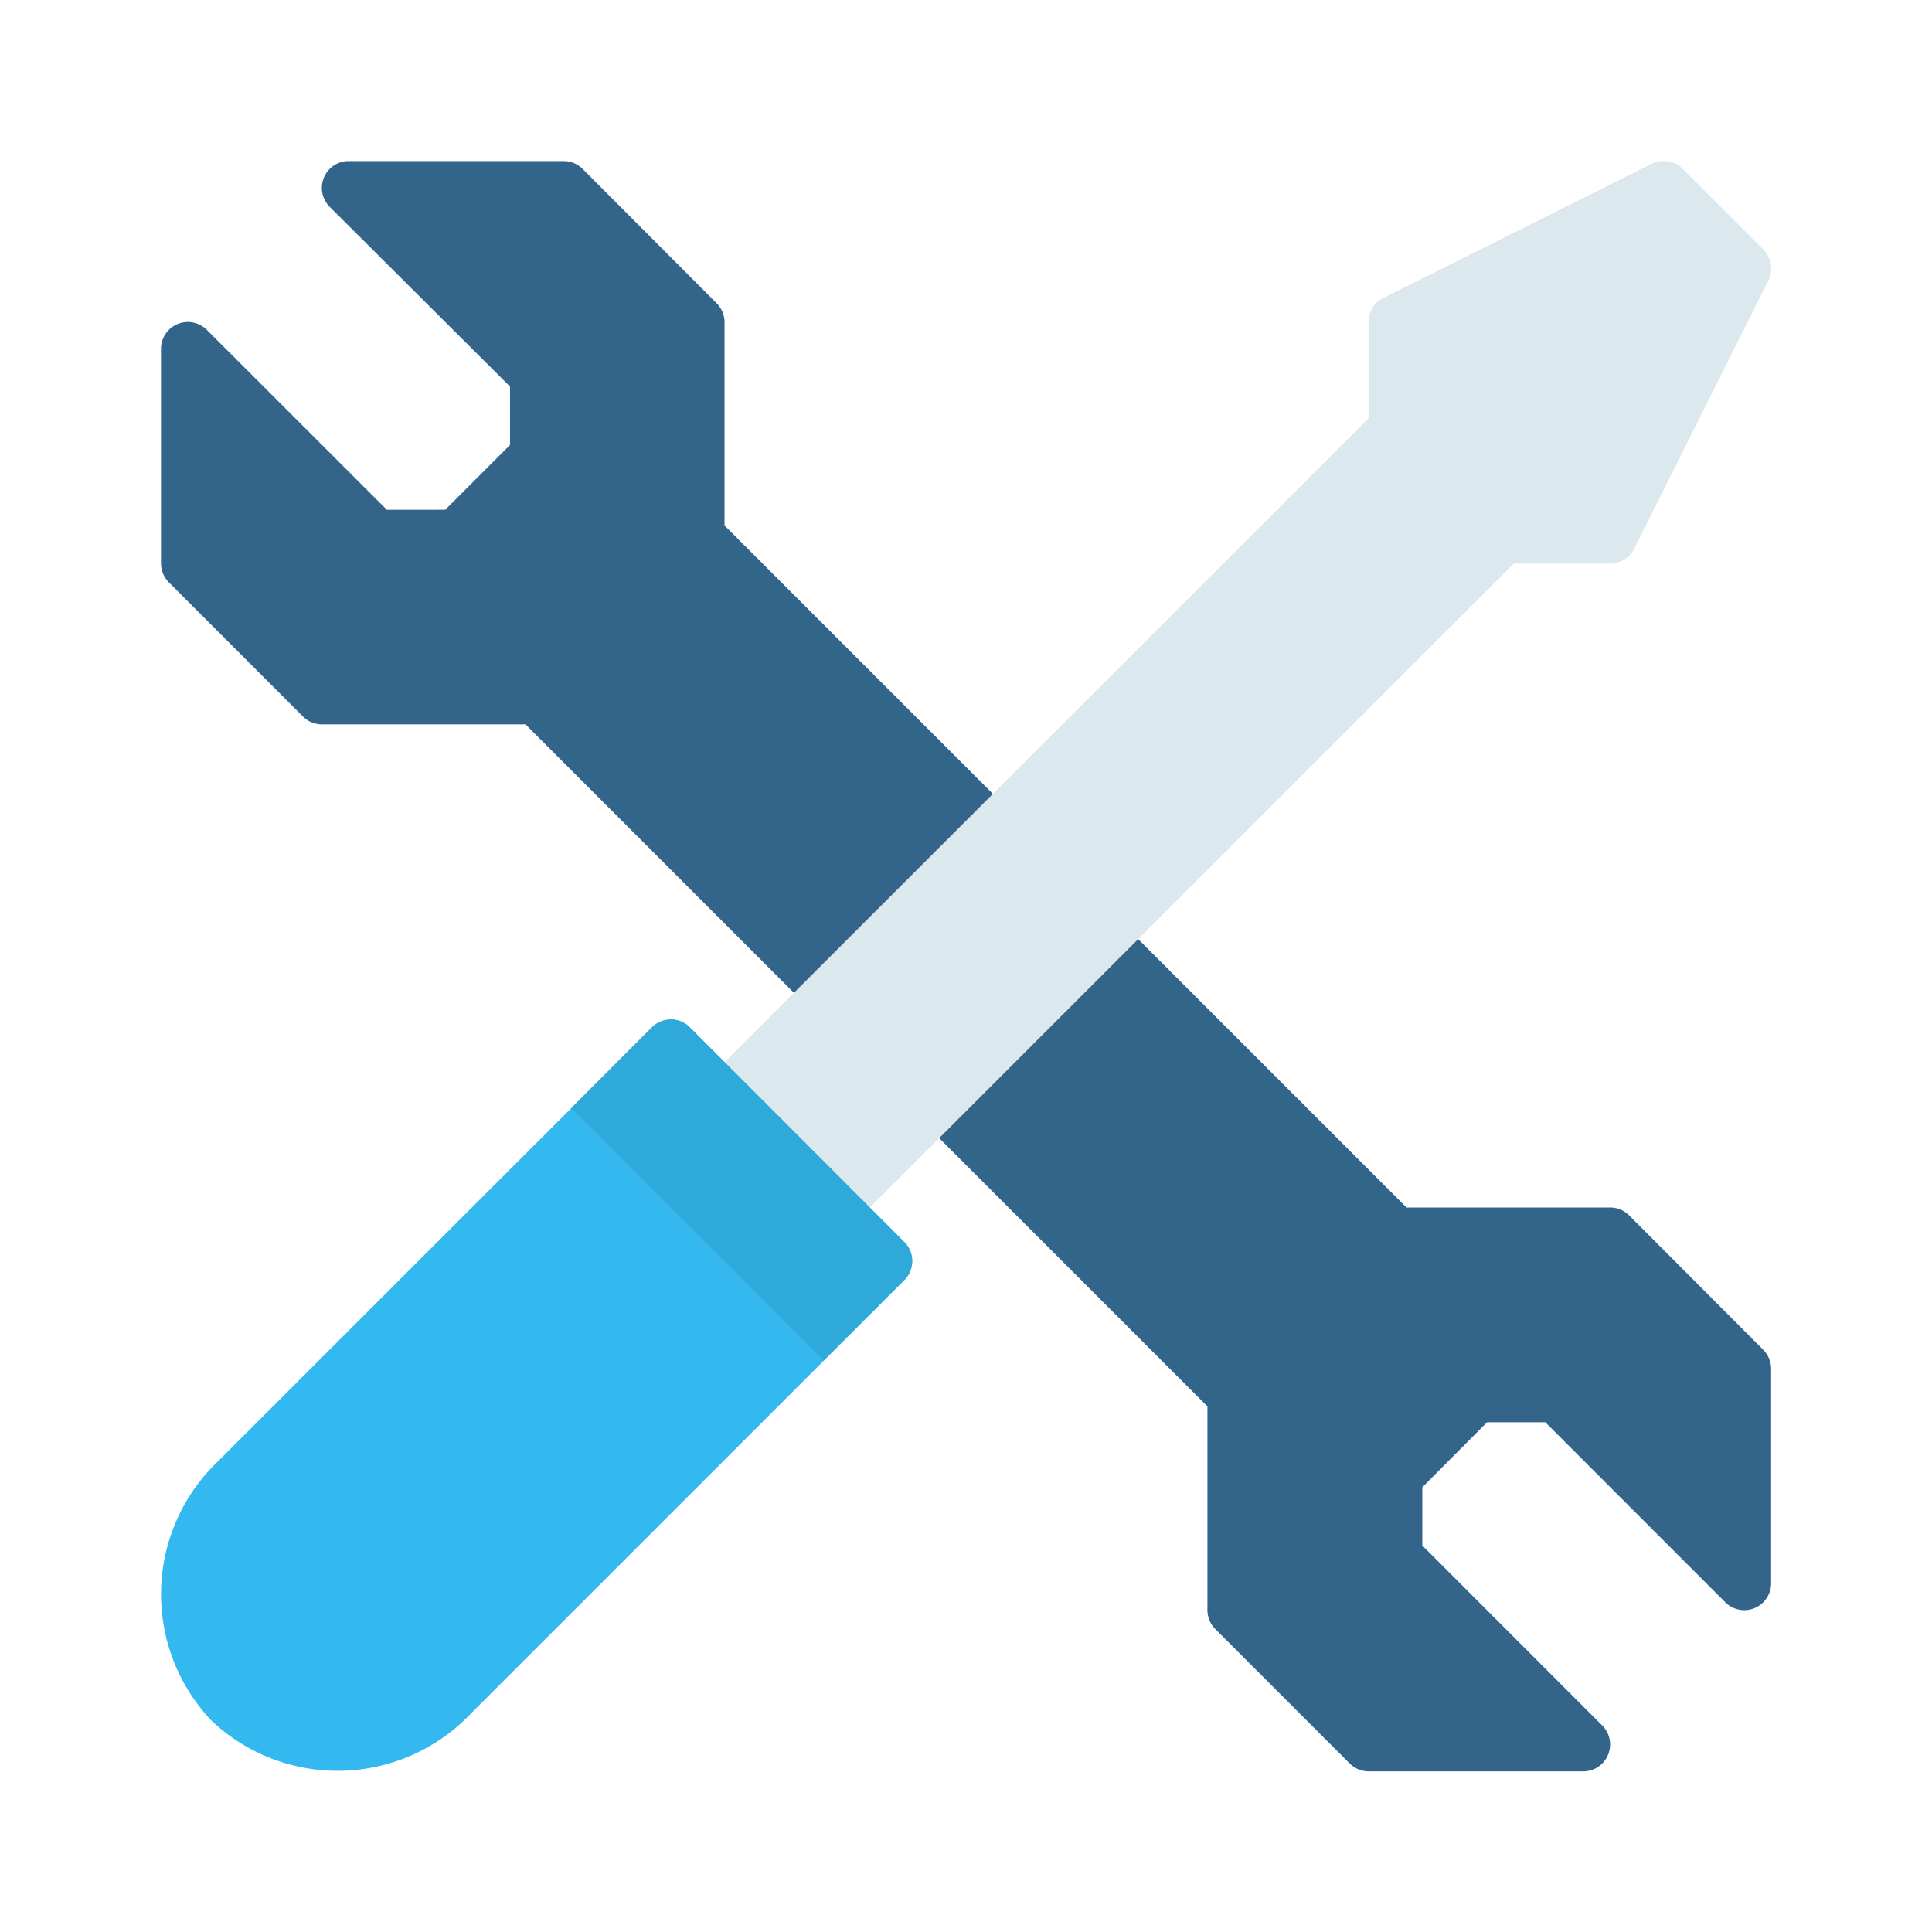
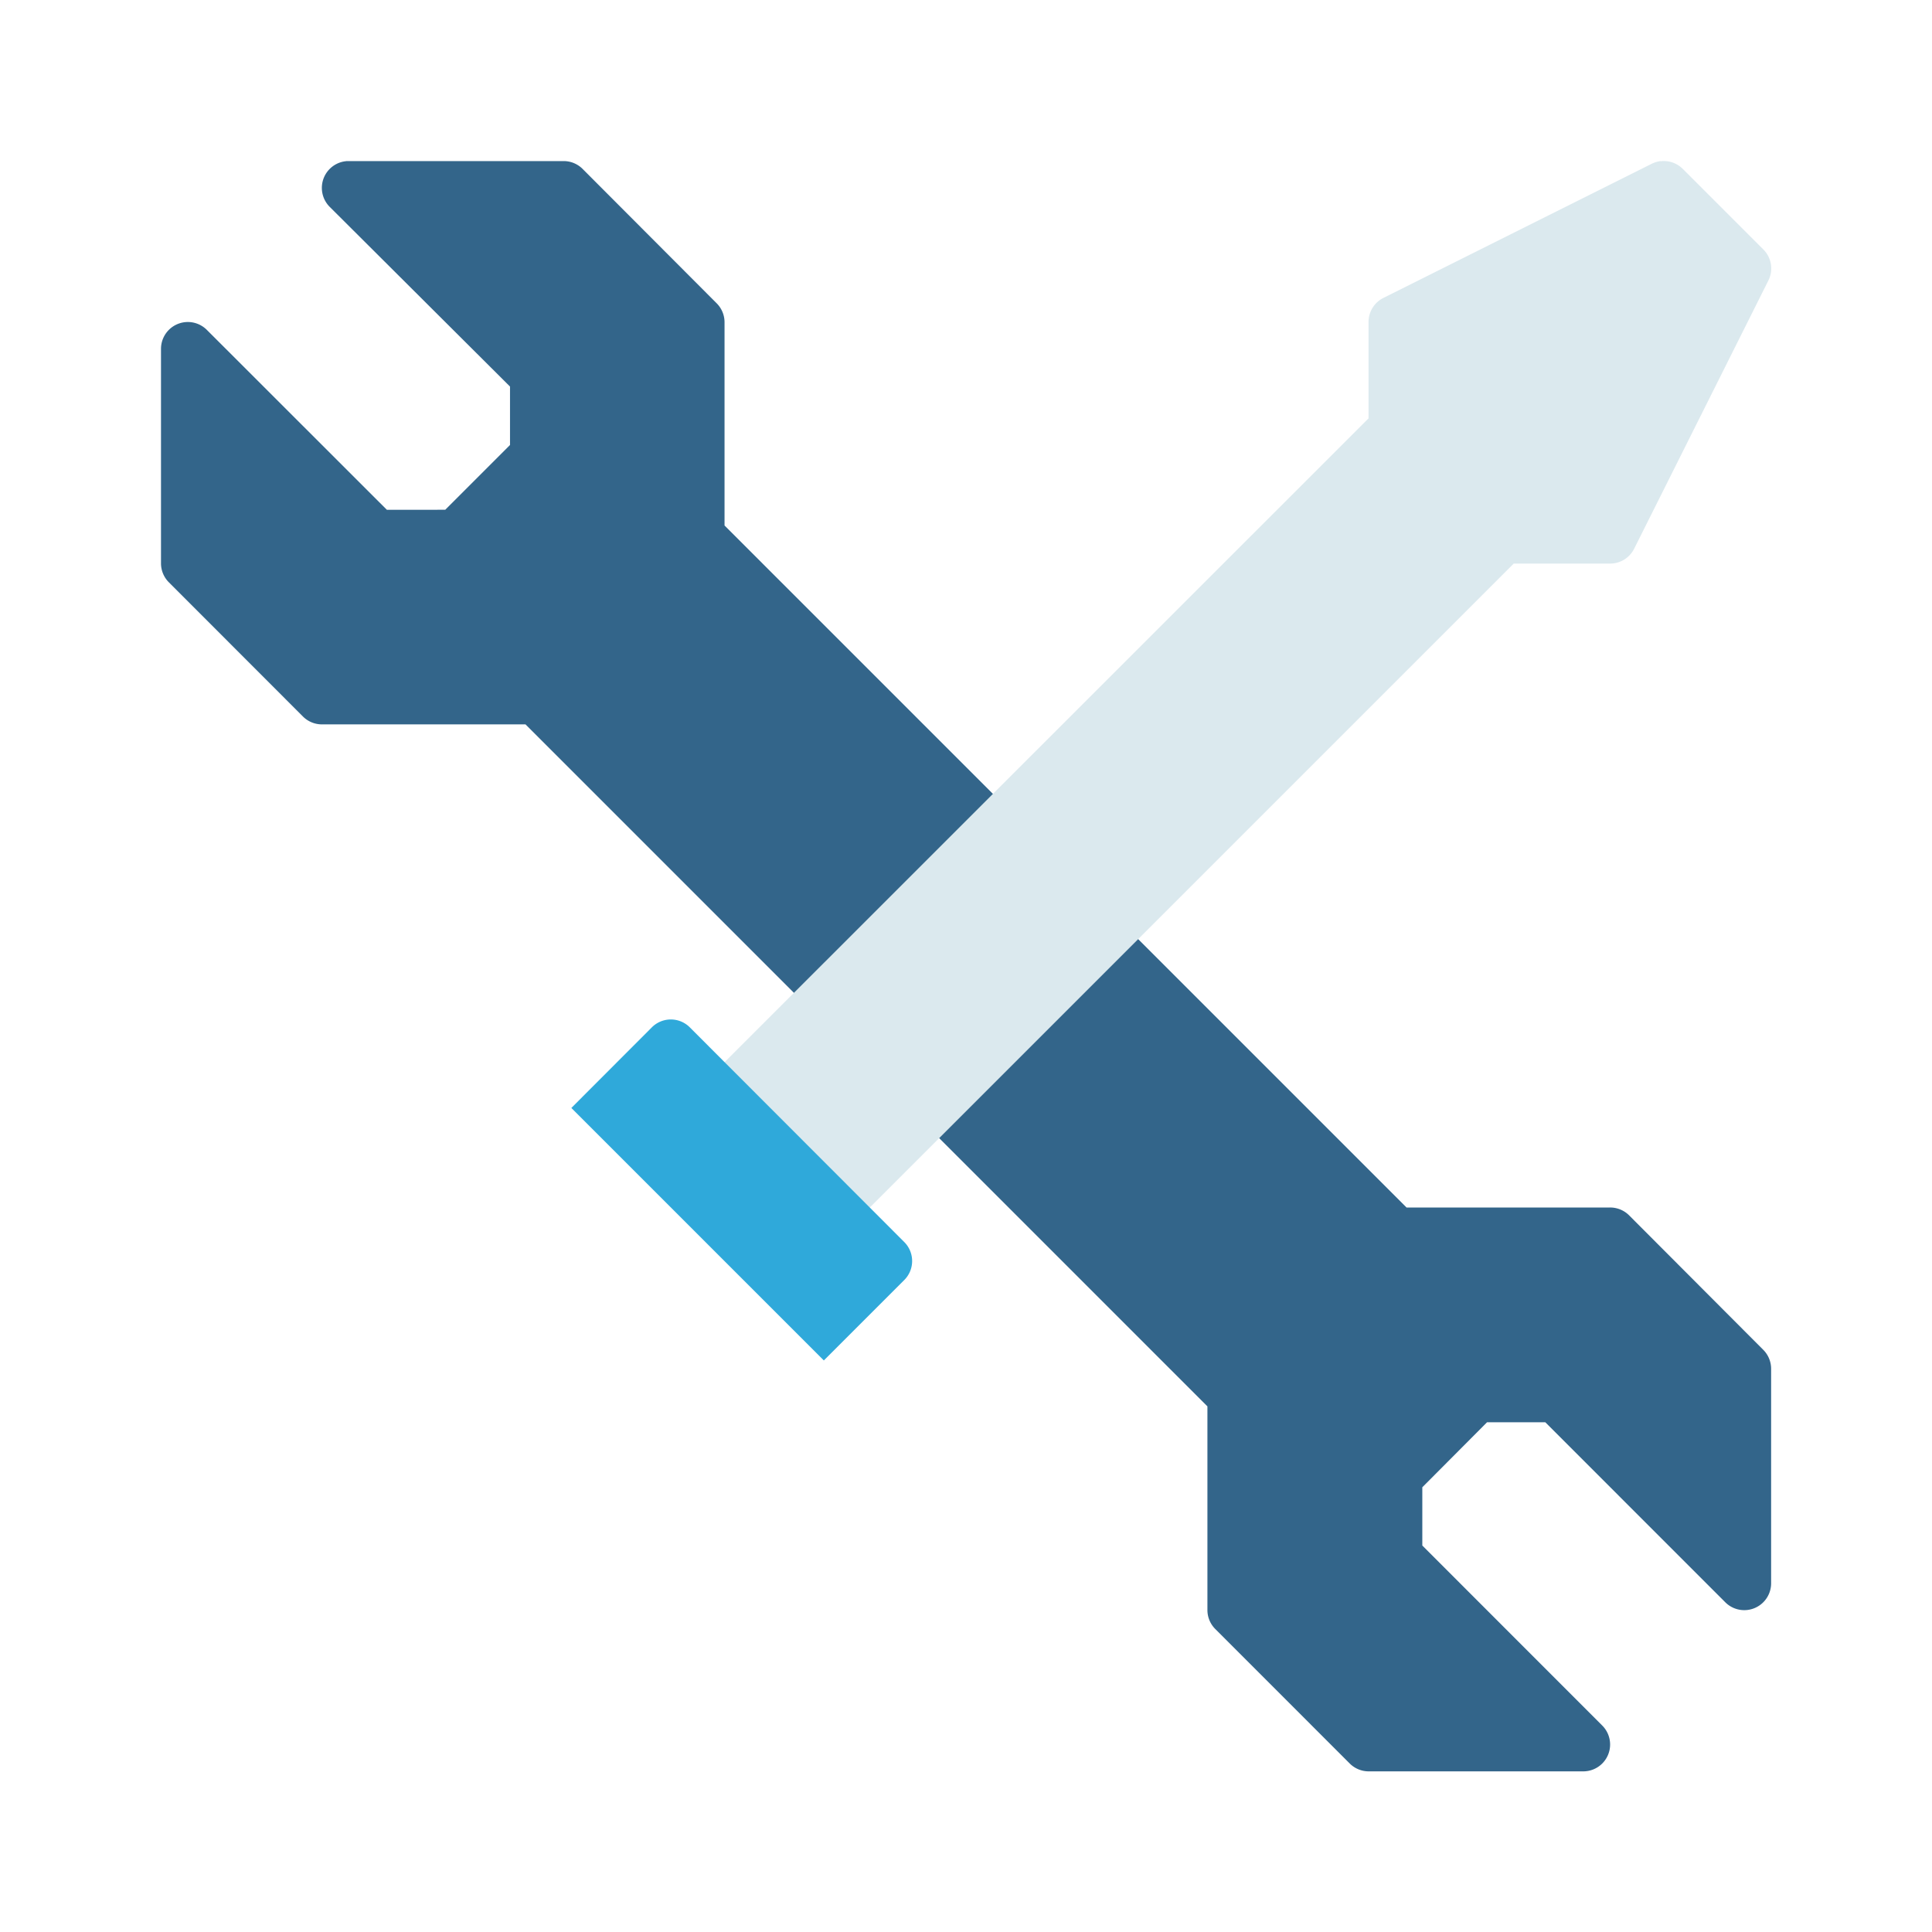
<svg xmlns="http://www.w3.org/2000/svg" width="48" height="48" viewBox="0 0 48 48">
  <g id="Group_69487" data-name="Group 69487" transform="translate(1754 -20719)">
    <rect id="Rectangle_7964" data-name="Rectangle 7964" width="48" height="48" transform="translate(-1754 20719)" fill="none" />
    <g id="layer1" transform="translate(-1750.529 20442.402)">
      <path id="path3215" d="M5.131,280.6a.667.667,0,0,0-.409,1.137L9.2,286.2v1.452l-1.609,1.609H6.14L1.666,284.79a.667.667,0,0,0-1.137.473V290.6a.667.667,0,0,0,.2.468L4.058,294.4a.666.666,0,0,0,.473.193H9.585l16.942,16.944V316.6a.666.666,0,0,0,.2.473l3.331,3.332a.667.667,0,0,0,.473.2h5.335a.667.667,0,0,0,.467-1.142l-4.467-4.469v-1.447l1.608-1.615h1.448l4.473,4.474a.667.667,0,0,0,1.137-.473V310.6a.667.667,0,0,0-.2-.473L37,306.787a.667.667,0,0,0-.473-.191H31.474L14.53,289.652v-5.058a.667.667,0,0,0-.2-.467L11,280.789a.666.666,0,0,0-.473-.191H5.194q-.032,0-.064,0Z" transform="translate(0 0.002)" fill="#33658a" />
      <path id="path3198" d="M29.628,280.6a.684.684,0,0,0-.226.069L22.739,284a.667.667,0,0,0-.369.6v2.392L5.9,303.458l3.607,3.612L25.977,290.6h2.392a.667.667,0,0,0,.6-.369l3.337-6.668a.667.667,0,0,0-.128-.768l-2-2a.667.667,0,0,0-.546-.192Z" transform="translate(8.16)" fill="#dbe9ee" />
-       <path id="path3202" d="M13.187,289.062a.667.667,0,0,0-.463.2L1.947,300.036a4.563,4.563,0,0,0-.167,6.442,4.563,4.563,0,0,0,6.442-.167L19,295.533a.667.667,0,0,0,0-.94l-5.33-5.335a.666.666,0,0,0-.482-.2Z" transform="translate(0 12.866)" fill="#33b9ef" />
      <path id="path3204" d="M4.575,291.259l6.273,6.273,2-2a.667.667,0,0,0,0-.94l-5.329-5.335a.666.666,0,0,0-.945,0Z" transform="translate(6.149 12.866)" fill="#2fa9da" />
    </g>
  </g>
</svg>